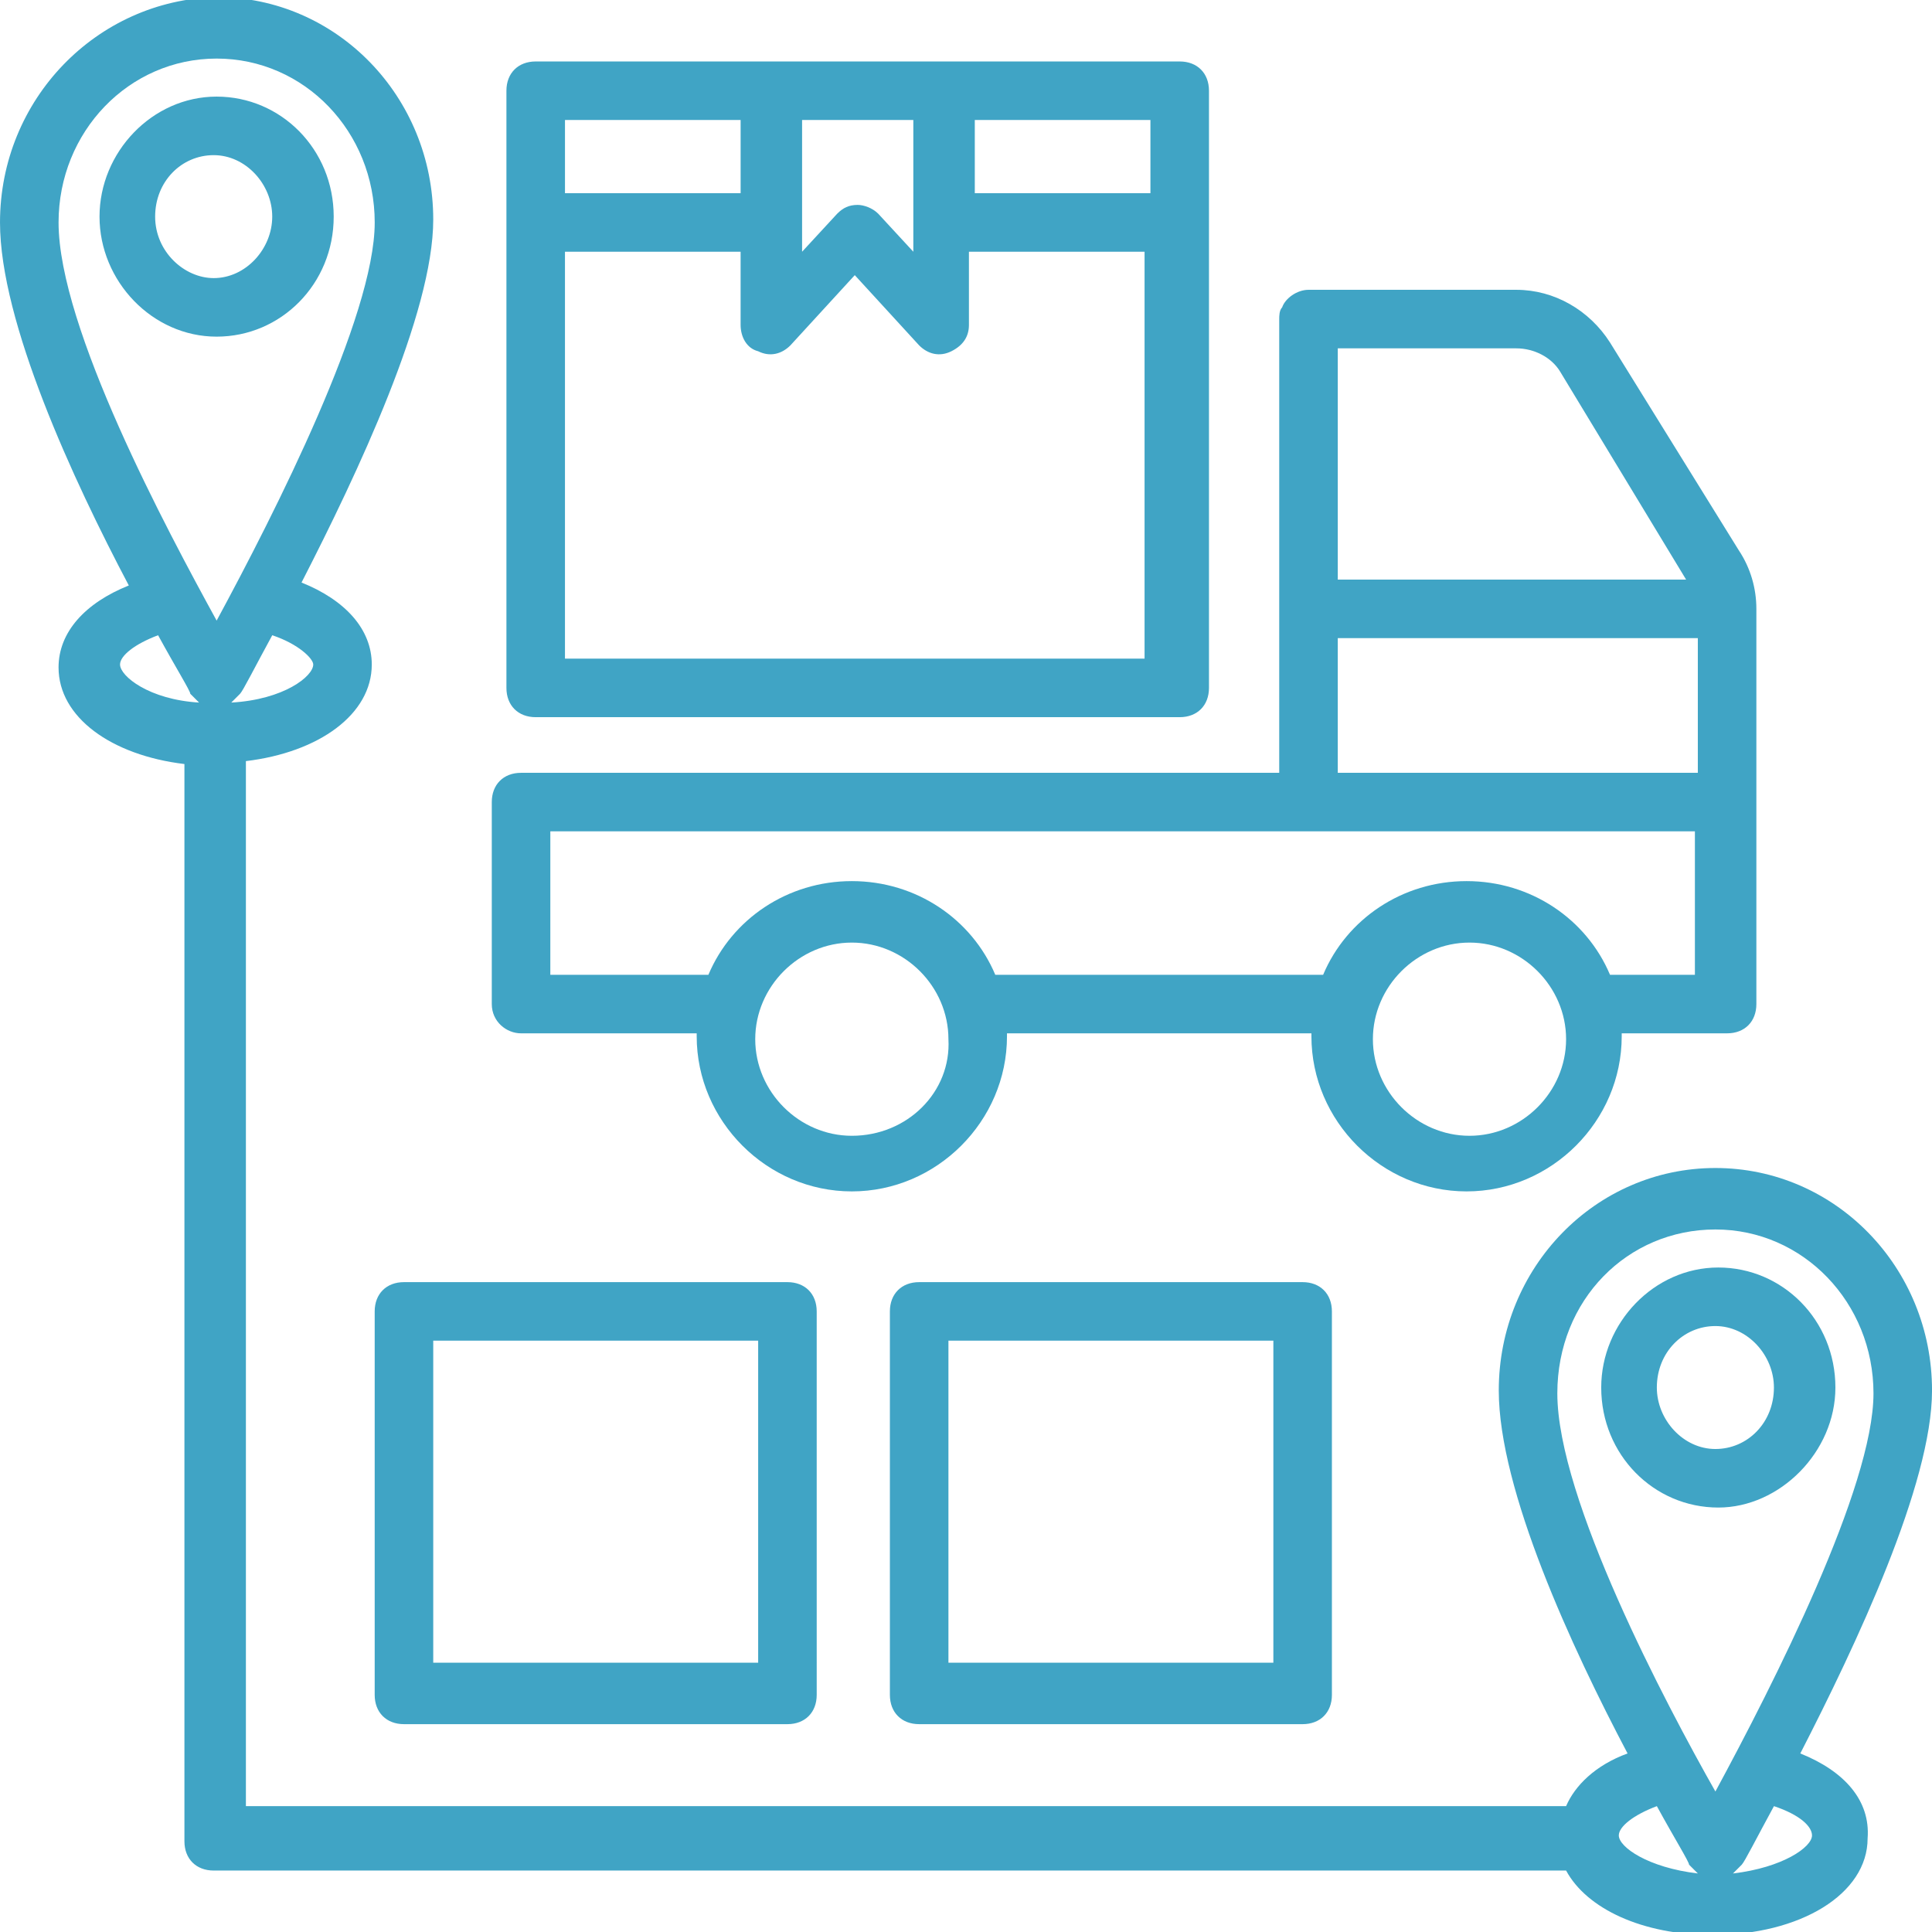
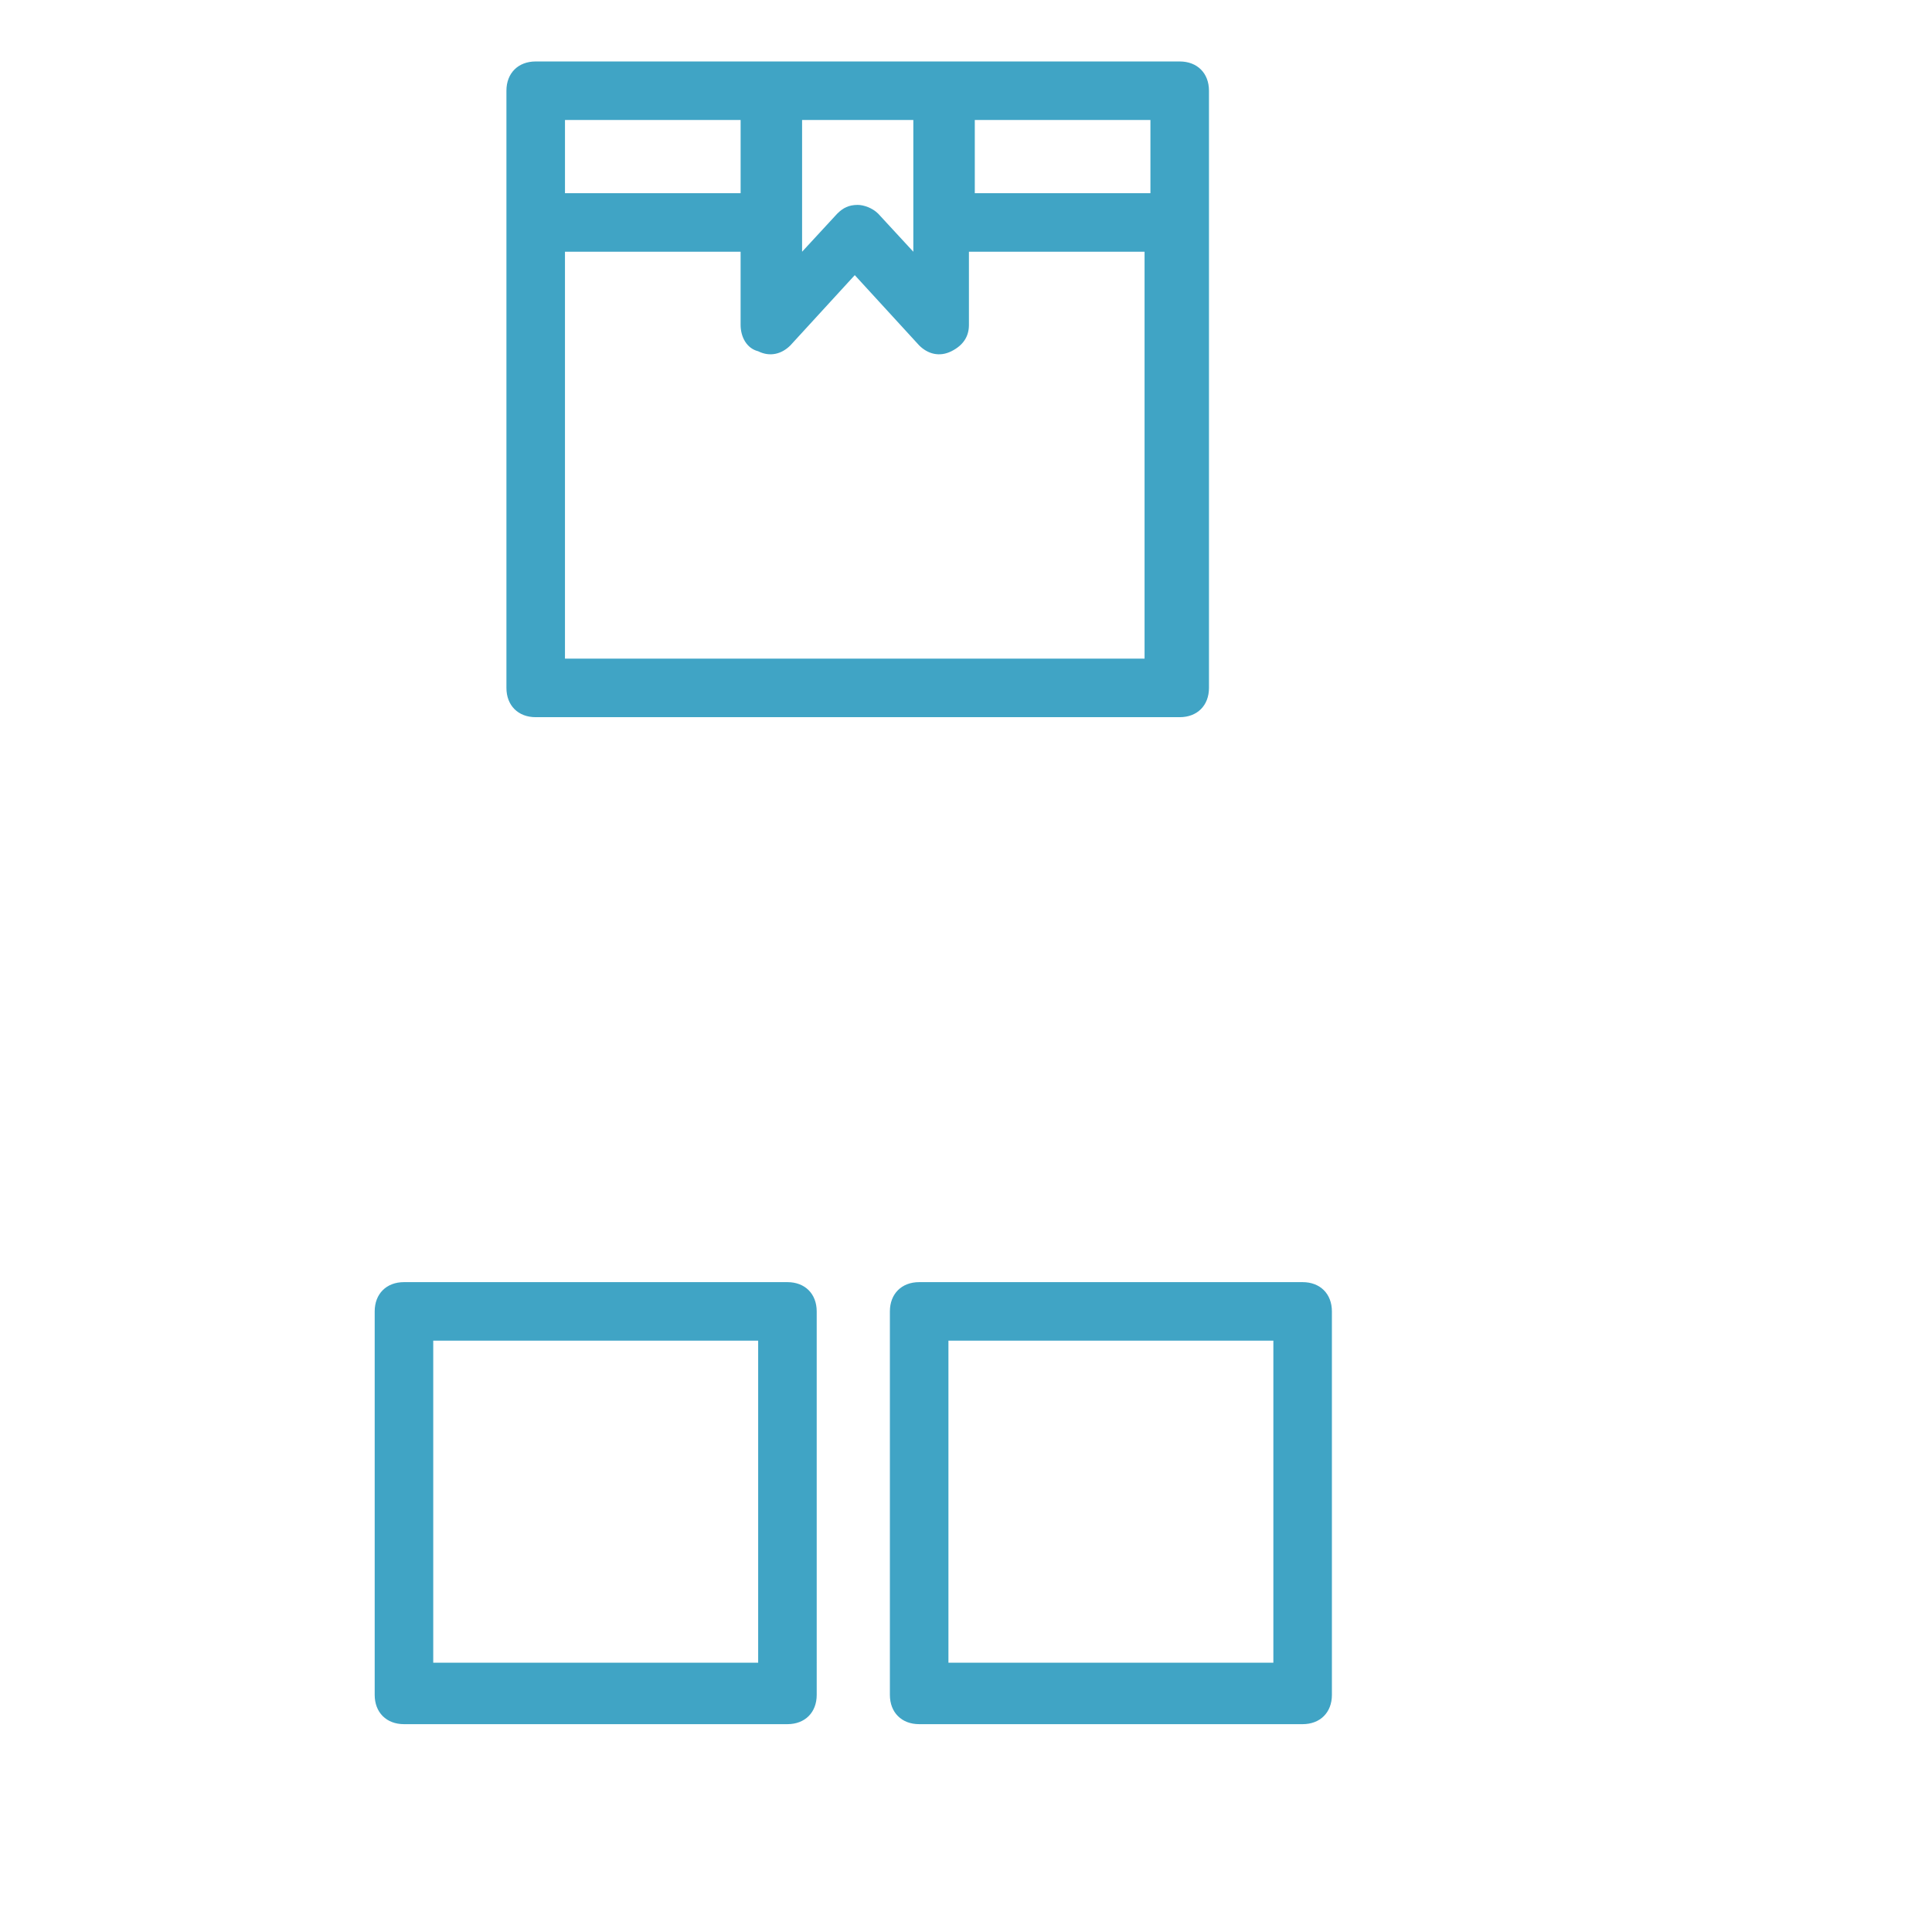
<svg xmlns="http://www.w3.org/2000/svg" width="1200pt" height="1200pt" viewBox="0 0 1200 1200">
  <g fill="#40a4c5">
-     <path d="m323.64 641.82h109.09v1.816c0 52.727 43.637 96.363 96.363 96.363 52.727 0 96.363-43.637 96.363-96.363v-1.816h189.09v1.816c0 52.727 43.637 96.363 96.363 96.363s96.363-43.637 96.363-96.363v-1.816h65.457c10.91 0 18.184-7.273 18.184-18.184v-245.45c0-12.727-3.637-25.453-10.91-36.363l-80-129.09c-12.727-20-34.547-32.727-58.184-32.727h-129.09c-7.273 0-14.547 5.453-16.363 10.91-1.816 1.816-1.816 5.453-1.816 7.273v281.82h-470.91c-10.91 0-18.184 7.273-18.184 18.184v125.45c0 10.91 9.094 18.18 18.184 18.18zm205.45 63.637c-32.727 0-60-27.273-60-60s27.273-60 60-60c32.727 0 60 27.273 60 60 1.82 32.73-25.453 60-60 60zm383.64 0c-32.727 0-60-27.273-60-60s27.273-60 60-60c32.727 0 60 27.273 60 60 0 32.73-27.273 60-60 60zm56.363-474.54 78.184 129.09h-216.36v-143.64h110.91c10.906 0 21.816 5.453 27.27 14.547zm-138.18 165.45h223.64v83.637h-223.64zm-489.09 120h710.91v89.09h-52.727c-14.547-34.547-49.09-58.184-89.09-58.184s-74.547 23.637-89.09 58.184h-203.64c-14.547-34.547-49.09-58.184-89.09-58.184s-74.547 23.637-89.09 58.184h-98.184z" />
    <path d="m314.55 427.27c0 10.91 7.273 18.184 18.184 18.184h400c10.91 0 18.184-7.273 18.184-18.184v-370.91c0-10.91-7.273-18.184-18.184-18.184h-400c-10.91 0-18.184 7.273-18.184 18.184v370.91zm36.363-18.184v-252.73h109.09v45.453c0 7.273 3.637 14.547 10.91 16.363 7.273 3.637 14.547 1.816 20-3.637l40-43.637 40 43.637c5.453 5.453 12.727 7.273 20 3.637 7.273-3.637 10.91-9.09 10.91-16.363l-0.004-45.453h109.09v252.73zm363.64-289.09h-109.09l-0.004-45.453h109.09zm-147.27-45.453v81.816l-21.82-23.637c-3.637-3.637-9.09-5.453-12.727-5.453-5.453 0-9.09 1.816-12.727 5.453l-21.816 23.637v-81.816zm-107.27 0v45.453h-109.09v-45.453z" />
-     <path d="m207.27 134.55c0-41.816-32.727-74.547-72.727-74.547s-72.727 34.547-72.727 74.547 32.727 74.547 72.727 74.547c40-0.004 72.727-32.73 72.727-74.547zm-110.91 0c0-21.816 16.363-38.184 36.363-38.184s36.363 18.184 36.363 38.184-16.363 38.184-36.363 38.184c-18.18-0.004-36.363-16.367-36.363-38.184z" />
-     <path d="m1140 861.82c0-41.816-32.727-74.547-72.727-74.547s-72.727 34.547-72.727 74.547c0 41.816 32.727 74.547 72.727 74.547 38.18 0 72.727-34.547 72.727-74.547zm-110.91 0c0-21.816 16.363-38.184 36.363-38.184s36.363 18.184 36.363 38.184c0 21.816-16.363 38.184-36.363 38.184s-36.363-18.184-36.363-38.184z" />
-     <path d="m1118.2 1089.1c34.547-67.273 81.816-167.27 81.816-225.45 0-76.363-60-138.18-134.55-138.18s-134.55 61.816-134.55 138.18c0 61.816 45.453 160 80 225.45-20 7.273-32.727 20-38.184 32.727h-820v-649.09c45.453-5.453 78.184-29.09 78.184-60 0-21.816-16.363-40-43.637-50.91 34.547-67.273 81.816-167.27 81.816-225.45 0-76.363-60-138.18-134.55-138.18-74.543 1.82-134.54 63.637-134.54 140 0 61.816 45.453 160 80 225.45-27.273 10.91-43.637 29.09-43.637 50.91 0 30.91 32.727 54.547 78.184 60v669.09c0 10.91 7.273 18.184 18.184 18.184h840c12.727 23.637 47.273 40 90.91 40 54.547 0 96.363-25.453 96.363-60 1.812-23.637-14.551-41.82-41.82-52.73zm-923.64-676.36c0 7.273-18.184 21.816-50.91 23.637l5.453-5.453c1.816-1.816 9.09-16.363 20-36.363 16.363 5.453 25.457 14.543 25.457 18.18zm-60-376.36c54.547 0 98.184 45.453 98.184 101.82 0 58.184-61.816 180-98.184 247.27-30.91-56.363-98.184-181.82-98.184-247.27 0-56.367 43.637-101.82 98.184-101.82zm-60 376.36c0-5.453 9.09-12.727 23.637-18.184 10.91 20 20 34.547 20 36.363 1.816 1.816 3.637 3.637 5.453 5.453-30.91-1.812-49.09-16.359-49.09-23.633zm990.91 350.91c54.547 0 98.184 45.453 98.184 101.82 0 58.184-61.816 180-98.184 247.27-30.91-54.547-98.184-181.82-98.184-247.27 0.004-58.18 43.641-101.82 98.184-101.82zm-60 376.36c0-5.453 9.09-12.727 23.637-18.184 10.91 20 20 34.547 20 36.363 1.816 1.816 3.637 3.637 5.453 5.453-30.906-3.633-49.09-16.359-49.09-23.633zm70.91 23.637 5.453-5.453c1.816-1.816 9.09-16.363 20-36.363 16.363 5.453 23.637 12.727 23.637 18.184 0 7.269-18.18 19.996-49.09 23.633z" />
    <path d="m250.91 796.36c-10.91 0-18.184 7.273-18.184 18.184v238.18c0 10.91 7.273 18.184 18.184 18.184h238.18c10.91 0 18.184-7.273 18.184-18.184l-0.004-238.18c0-10.91-7.273-18.184-18.184-18.184zm220 236.36h-201.82v-200h201.82z" />
    <path d="m570.91 796.36c-10.91 0-18.184 7.273-18.184 18.184v238.18c0 10.91 7.273 18.184 18.184 18.184h238.18c10.91 0 18.184-7.273 18.184-18.184l-0.004-238.18c0-10.91-7.273-18.184-18.184-18.184zm220 236.36h-201.82v-200h201.82z" />
  </g>
</svg>